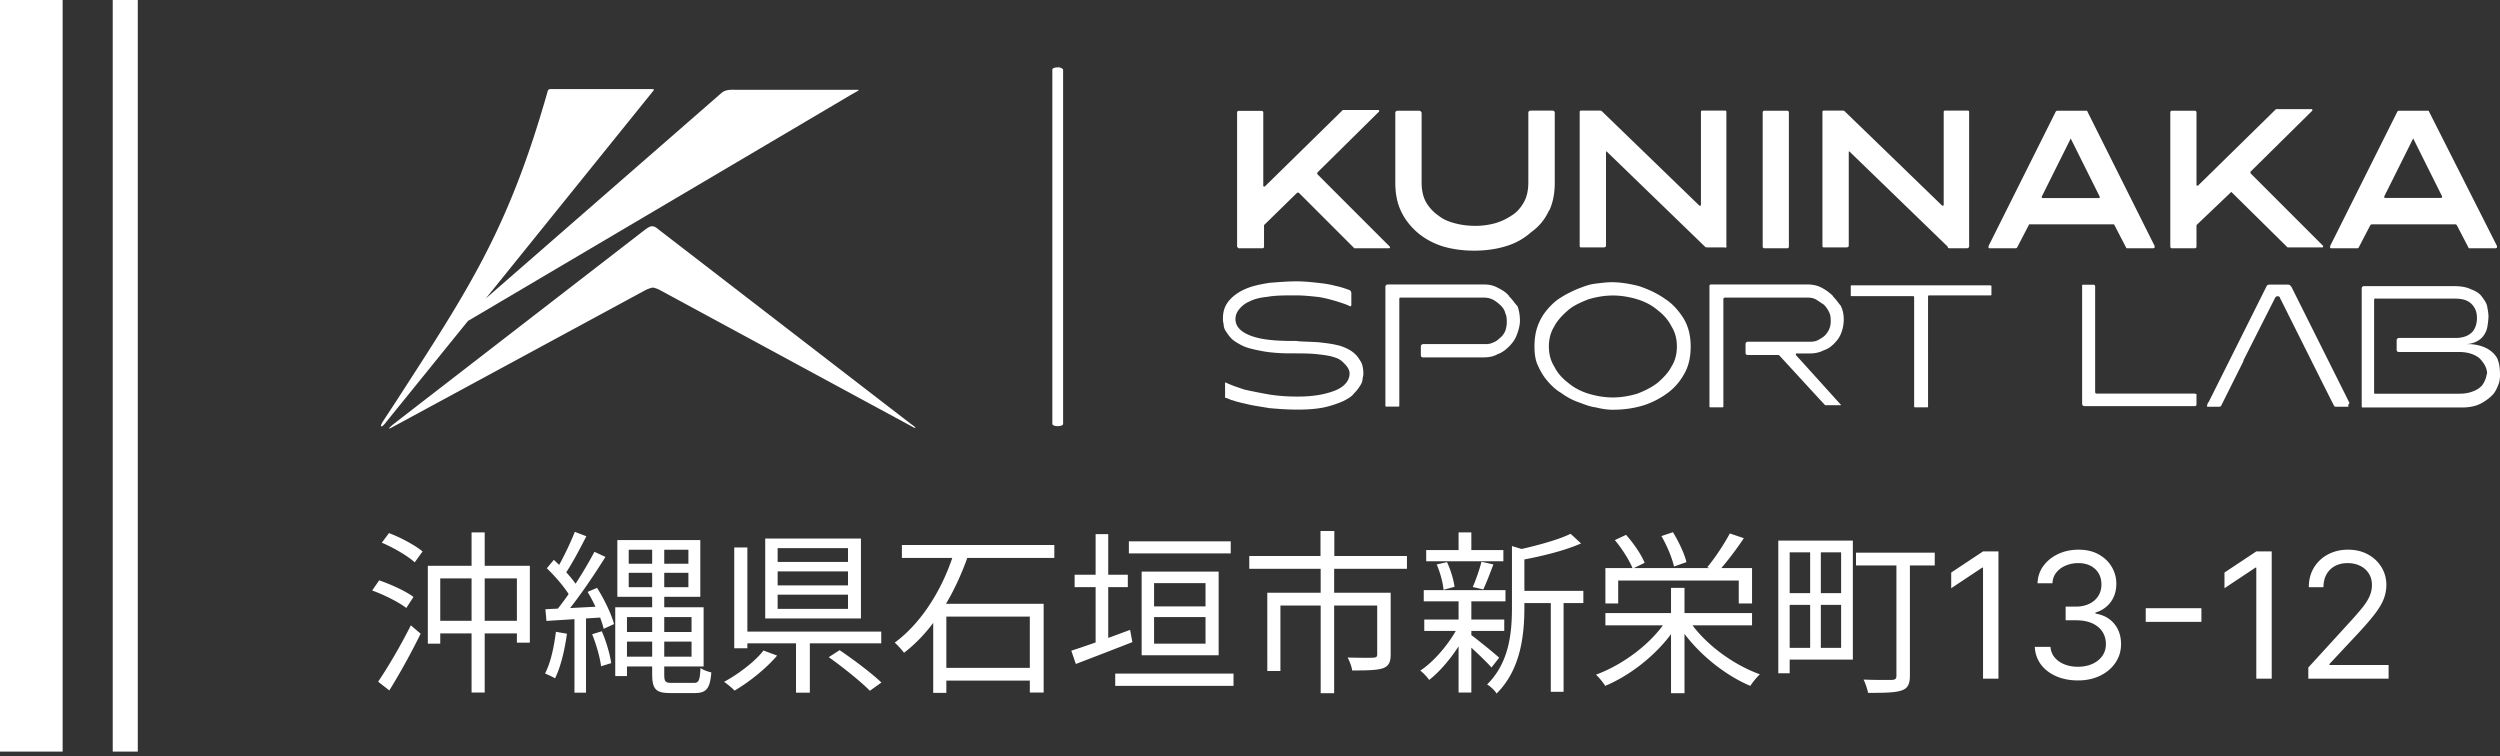
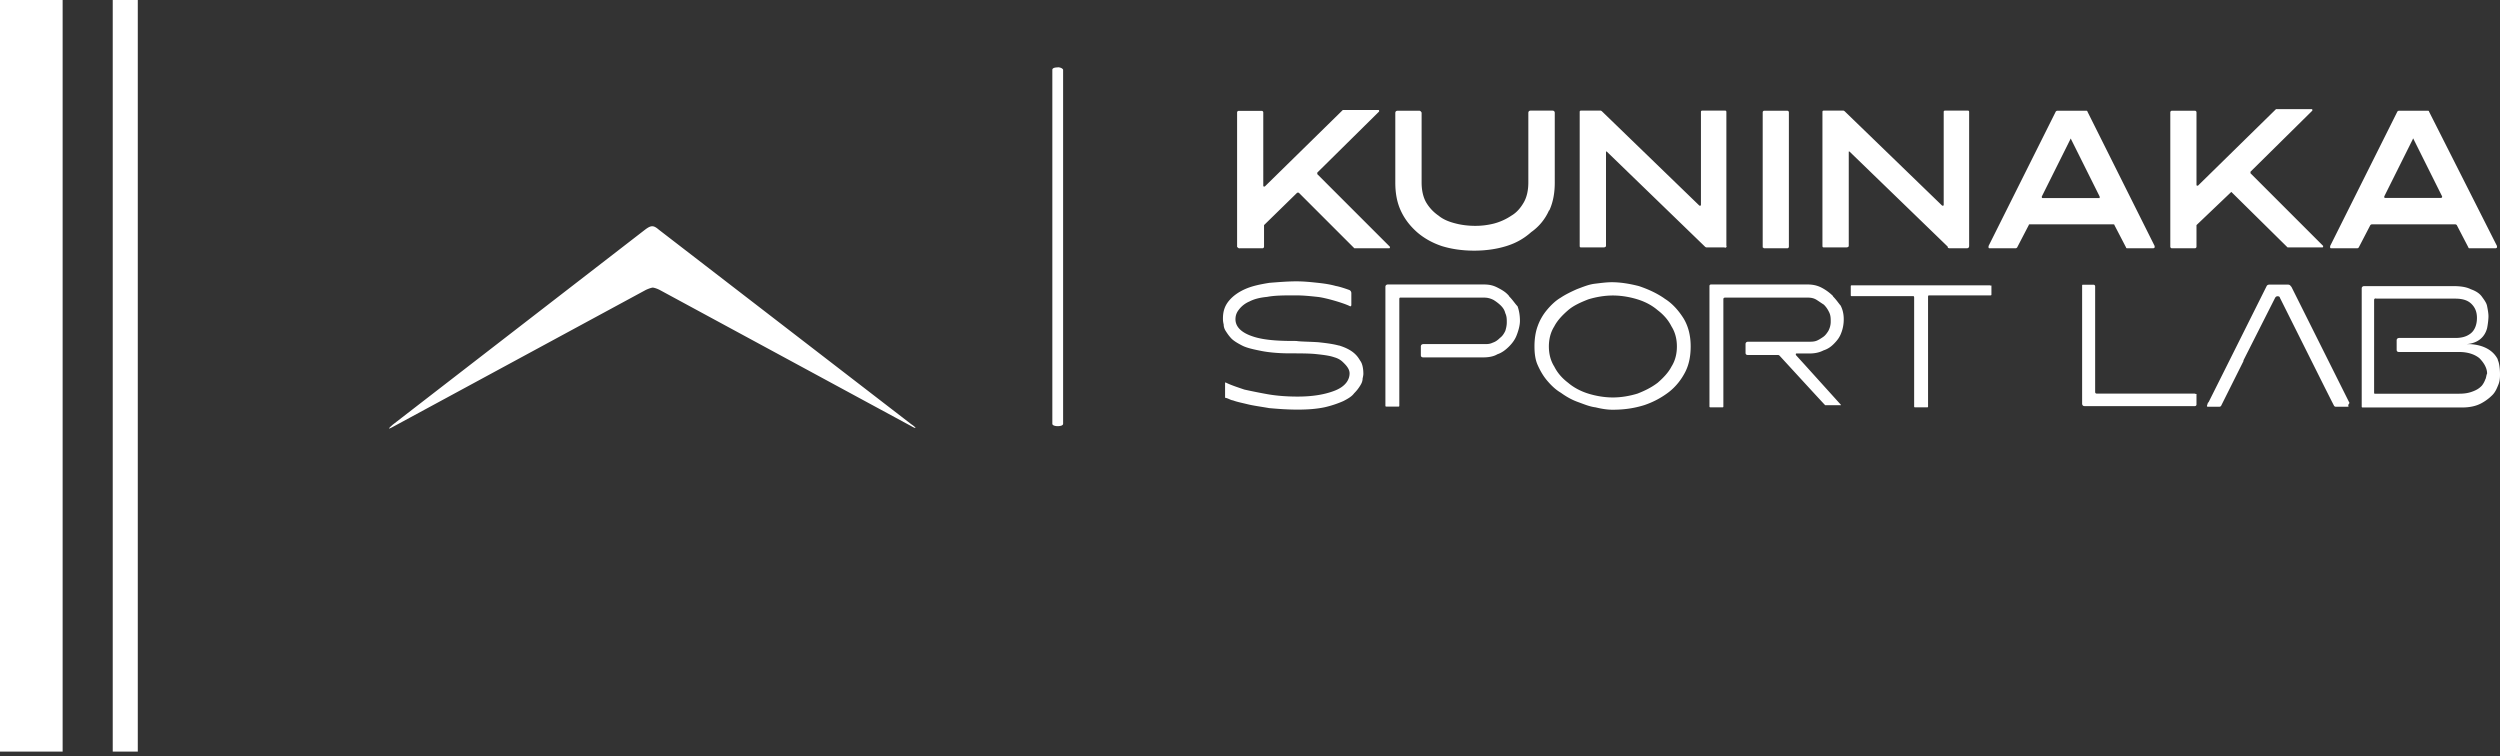
<svg xmlns="http://www.w3.org/2000/svg" width="400" height="121" fill="none">
  <rect width="100%" height="100%" fill="#333333" stroke="none" />
-   <path d="M68.451 90.53h16.324v12.293h-2.072V92.547H70.44v10.444h-1.988v-12.46zm7-5.347h2.1v25.62h-2.1v-25.62zm-5.992 14.14h14.168v2.016H69.46v-2.016zm-8.372-12.488l1.148-1.54c1.876.7 4.2 1.96 5.376 2.94l-1.26 1.736c-1.092-1.008-3.388-2.352-5.264-3.136zm-1.54 7.644l1.12-1.624c1.876.644 4.284 1.736 5.488 2.66l-1.148 1.764c-1.176-.924-3.528-2.1-5.46-2.8zm.952 14.588c1.484-2.156 3.64-5.824 5.236-9.016l1.568 1.344c-1.456 2.968-3.388 6.468-5.012 9.072l-1.792-1.4zm38.976-7.952h11.844v1.54H99.475v-1.54zm1.12-9.464v2.296h9.548V91.65h-9.548zm0-3.696v2.24h9.548v-2.24h-9.548zm-1.82-1.54h13.272v9.072H98.775v-9.072zm5.572.588h1.932v20.86c0 1.176.14 1.4 1.204 1.4h3.584c.756 0 .924-.504 1.008-2.38.448.308 1.176.588 1.736.7-.196 2.52-.756 3.304-2.604 3.304h-3.976c-2.268 0-2.884-.588-2.884-3.052V87.003zm-5.908 10.164h1.876v11.004h-1.876V97.167zm1.12 0h13.02v9.464h-13.02v-1.568h11.088v-6.328H99.559v-1.568zm-7.588-12.068l1.848.7c-1.064 2.072-2.38 4.592-3.472 6.132l-1.428-.616c1.008-1.624 2.324-4.368 3.052-6.216zm3.136 3.192l1.764.812c-1.932 3.108-4.648 7.084-6.748 9.52l-1.288-.728c2.1-2.492 4.732-6.664 6.272-9.604zm-7.616 2.632l1.12-1.344c1.512 1.372 3.22 3.248 3.948 4.536l-1.204 1.568c-.7-1.344-2.38-3.332-3.864-4.76zm6.524 3.78l1.512-.644c1.176 1.848 2.324 4.256 2.716 5.796l-1.652.756c-.364-1.568-1.456-4.06-2.576-5.908zm-6.748 2.772c2.436-.112 5.936-.28 9.464-.476v1.764c-3.388.224-6.748.42-9.296.588l-.168-1.876zm7.476 4.004l1.54-.476c.728 1.624 1.316 3.724 1.512 5.096l-1.624.504c-.168-1.372-.756-3.5-1.428-5.124zm-5.796-.392l1.764.308c-.364 2.66-1.008 5.348-1.904 7.14-.336-.224-1.176-.588-1.596-.784.896-1.708 1.428-4.228 1.736-6.664zm2.968-2.8h1.848v12.544h-1.848V98.287zm32.508-6.86v2.24h11.256v-2.24h-11.256zm0 3.724v2.268h11.256V95.15h-11.256zm0-7.448v2.212h11.256v-2.212h-11.256zm-1.988-1.54h15.316v12.796h-15.316V86.163zm10.164 18.984l1.736-1.12c2.24 1.512 5.18 3.724 6.692 5.18l-1.848 1.316c-1.4-1.428-4.284-3.752-6.58-5.376zm-5.236-3.304h2.212v8.988h-2.212v-8.988zm-8.624-.784h22.26v1.876h-22.26v-1.876zm-1.26-13.468h2.1v16.128h-2.1V87.591zm4.676 16.492l2.184.812c-1.736 2.044-4.452 4.228-6.804 5.6-.42-.42-1.176-1.064-1.68-1.4 2.324-1.26 4.984-3.276 6.3-5.012zm22.148-16.884h24.388v2.072h-24.388v-2.072zm5.936 19.656h15.904v2.044h-15.904v-2.044zm-.924-10.248h17.668v14.196h-2.212V98.651h-13.356v12.208h-2.1V96.607zm3.388-8.4l2.24.56c-2.016 5.824-5.348 11.9-10.304 15.68-.336-.476-1.036-1.232-1.484-1.624 4.704-3.472 7.952-9.296 9.548-14.616zm27.916-1.596h16.296v1.932h-16.296V86.61zm3.08 10.416h10.276v1.708h-10.276v-1.708zm-5.264 10.752h18.928v1.96h-18.928v-1.96zm-6.496-15.82h8.512v1.988h-8.512v-1.988zm3.36-6.496h2.016v18.256h-2.016V85.463zm-3.892 18.648c2.38-.756 5.964-2.044 9.408-3.332l.364 1.96c-3.136 1.232-6.496 2.52-9.044 3.5l-.728-2.128zm13.244-10.808v9.688h8.232v-9.688h-8.232zm-1.988-1.848h12.32v13.384h-12.32V91.455zm28.616-6.496h2.212v5.236h-2.212v-5.236zm.028 5.908h2.156v20.048h-2.156V90.867zm-11.424-1.904h25.228v2.044h-25.228v-2.044zm2.884 5.88h18.396v2.044h-16.296v10.472h-2.1V94.843zm17.584 0h2.156v9.856c0 1.204-.28 1.848-1.204 2.212-.98.336-2.548.364-4.956.364-.084-.644-.42-1.484-.728-2.072 1.904.056 3.612.056 4.088.028.504-.028.644-.14.644-.532v-9.856zm22.568-.308h10.416v1.96h-10.416v-1.96zm-14.728-6.524h12.348v1.792h-12.348V88.01zm-.308 11.116h12.796v1.82h-12.796v-1.82zm-.084-4.704h13.076v1.792h-13.076v-1.792zm20.328.896h2.044v15.372h-2.044V95.319zm-14.756-10.136h2.044v3.752h-2.044v-3.752zm0 10.696h2.044v14.924h-2.044V95.879zm8.54-8.512l2.576.784c-.028.224-.196.336-.588.392v8.652c0 4.2-.504 9.884-4.452 13.776-.252-.476-1.008-1.176-1.512-1.456 3.584-3.528 3.976-8.372 3.976-12.348v-9.8zm9.38-1.96l1.68 1.54c-2.632 1.176-6.552 2.128-9.912 2.716-.112-.448-.392-1.176-.644-1.596 3.136-.672 6.832-1.652 8.876-2.66zm-16.072 16.072c.896.616 3.948 3.108 4.648 3.752l-1.232 1.568c-.896-1.036-3.528-3.5-4.564-4.368l1.148-.952zm-5.348-11.172l1.652-.364c.588 1.232 1.064 2.884 1.204 3.948l-1.764.476c-.084-1.092-.532-2.772-1.092-4.06zm7.168-.42l1.904.42c-.532 1.4-1.12 2.968-1.624 4.004l-1.68-.392c.504-1.12 1.092-2.856 1.4-4.032zm-3.64 10.164l1.512.588c-1.428 3.108-4.004 6.412-6.244 8.148-.336-.476-.952-1.148-1.428-1.484 2.268-1.484 4.816-4.508 6.16-7.252zm23.464-1.96h23.464v1.96h-23.464v-1.96zm10.5-4.032h2.156v16.856h-2.156V94.059zm-.644 5.04l1.764.728c-2.604 4.256-7.168 8.036-11.648 9.912-.336-.532-.98-1.344-1.484-1.792 4.424-1.624 9.016-5.096 11.368-8.848zm3.416 0c2.38 3.724 7 7.196 11.452 8.792-.504.448-1.176 1.288-1.54 1.848-4.452-1.876-9.044-5.74-11.648-9.94l1.736-.7zm-13.272-8.204h23.464v5.656h-2.128v-3.668h-19.292v3.668h-2.044v-5.656zm19.908-5.544l2.24.756c-1.26 1.904-2.884 4.004-4.116 5.376l-1.736-.728c1.204-1.428 2.744-3.752 3.612-5.404zm-18.396 1.064l1.792-.84c1.204 1.344 2.492 3.22 2.968 4.48l-1.904.924c-.476-1.232-1.68-3.164-2.856-4.564zm7.448-.644l1.848-.616c.924 1.512 1.876 3.5 2.156 4.788l-1.988.7c-.28-1.288-1.12-3.36-2.016-4.872zm19.88.728h10.752v19.04h-10.752v-1.876h8.876V88.375h-8.876v-1.876zm-1.176 0h1.82v21.224h-1.82V86.499zm.98 8.4h9.996v1.876h-9.996v-1.876zm11.452-6.468h12.6v2.044h-12.6V88.43zm6.468.924h2.156v18.732c0 1.372-.336 2.044-1.316 2.38-1.008.364-2.716.392-5.376.392-.112-.588-.42-1.54-.728-2.128 2.016.084 3.976.056 4.536.056.588-.028.728-.196.728-.7V89.355zm-13.804-1.932h1.708v17.052h-1.708V87.423zm30.127.804v20.364h-2.465V90.812h-.12l-4.971 3.302v-2.506l5.091-3.38h2.465zm12.738 20.642c-1.313 0-2.483-.225-3.51-.676-1.021-.451-1.833-1.077-2.436-1.879-.597-.809-.922-1.747-.975-2.814h2.506c.053.656.278 1.223.676 1.7.398.471.918.835 1.561 1.094.643.258 1.356.388 2.138.388.875 0 1.65-.153 2.327-.458.676-.305 1.206-.729 1.591-1.272.384-.544.576-1.174.576-1.89 0-.749-.185-1.408-.557-1.978-.371-.577-.914-1.028-1.63-1.353-.716-.324-1.591-.487-2.625-.487h-1.631v-2.187h1.631c.808 0 1.518-.146 2.128-.438.616-.291 1.097-.702 1.441-1.233.352-.53.527-1.153.527-1.869 0-.69-.152-1.29-.457-1.8a3.128 3.128 0 00-1.293-1.193c-.55-.285-1.2-.427-1.949-.427-.702 0-1.365.129-1.988.387a3.71 3.71 0 00-1.512 1.104c-.391.477-.603 1.054-.636 1.73h-2.386c.039-1.067.361-2.002.964-2.804.603-.809 1.392-1.438 2.367-1.89.981-.45 2.058-.675 3.231-.675 1.26 0 2.34.255 3.242.765.901.504 1.594 1.17 2.078 1.999.484.829.726 1.724.726 2.685 0 1.146-.302 2.124-.905 2.933-.597.809-1.409 1.369-2.436 1.68v.16c1.286.211 2.29.758 3.013 1.64.722.875 1.083 1.959 1.083 3.251 0 1.107-.301 2.102-.904 2.983-.597.875-1.412 1.565-2.447 2.069-1.034.503-2.21.755-3.529.755zm19.737-11.554v2.188h-8.909v-2.188h8.909zm11.248-9.088v20.364h-2.466V90.812h-.119l-4.972 3.302v-2.506l5.091-3.38h2.466zm5.857 20.364v-1.79l6.721-7.358A46.346 46.346 0 00378 97.196c.511-.643.888-1.246 1.134-1.81.252-.57.377-1.166.377-1.79 0-.715-.172-1.335-.517-1.859a3.354 3.354 0 00-1.392-1.213c-.59-.285-1.252-.427-1.988-.427-.782 0-1.465.162-2.049.487a3.357 3.357 0 00-1.342 1.342c-.311.577-.467 1.253-.467 2.028h-2.347c0-1.193.275-2.24.825-3.142a5.74 5.74 0 012.248-2.108c.954-.503 2.025-.755 3.211-.755 1.193 0 2.251.252 3.172.755a5.682 5.682 0 012.168 2.039c.523.855.785 1.806.785 2.854a6.16 6.16 0 01-.407 2.197c-.266.71-.73 1.501-1.392 2.376-.657.869-1.568 1.929-2.735 3.182l-4.574 4.892v.159h9.466v2.188H369.33zM135.845 15.353c.381-.24 1.123-.621 1.483-.861.121 0 0-.12 0-.12h-19.16c-1.122 0-1.984-.121-2.726.5l-37.719 32.89 26.837-33.27s.24-.241-.241-.241H88.125c-.12 0-.24 0-.38.12-.121.12-.121.24-.121.24C81.311 36.88 74.877 46.4 63.373 64.217l-2.104 3.207c-.622.982-.24 1.122.5.12L74.877 51.35l60.968-35.996z" fill="#fff" />
  <path d="M145.866 67.923l-40.445-31.166c-.861-.741-1.242-.741-2.224 0L62.872 67.923c-.862.741-.862.861.24.24l40.205-21.766c.501-.24.982-.38 1.122-.38.141 0 .622.12 1.123.38l40.204 21.766c.862.501.982.38.12-.24h-.02zm23.369-57.14c-.501 0-.861.12-.861.38v56.64c0 .24.38.38.861.38s.862-.12.862-.38v-56.66c-.12-.24-.501-.38-.862-.38v.02zm124.061 36.596a7.459 7.459 0 00-1.864-1.362c-.742-.381-1.483-.501-2.225-.501h-15.452s-.241 0-.241.24v19.3c0 .12.121.12.241.12h1.864c.12 0 .12-.12.12-.12V47.862c0-.241.241-.241.241-.241h13.348c.501 0 .982.12 1.362.38.381.241.742.502 1.123.742.381.381.621.742.862 1.243.24.501.24.982.24 1.483 0 .501-.12.982-.381 1.483-.24.381-.501.742-.861.982-.361.24-.742.501-1.123.622-.381.12-.741.12-1.242.12h-9.641s-.38 0-.38.38v1.364c0 .12-.001.38.38.38h4.83s.121 0 .241.12 6.794 7.416 7.295 7.917h2.465c.121 0 0-.12 0-.12l-5.812-6.434-1.242-1.362s-.121-.12-.121-.241c0 0 0-.12.121-.12h1.984c.862 0 1.603-.12 2.345-.501.741-.24 1.242-.622 1.723-1.123.481-.5.862-.982 1.123-1.723.24-.622.38-1.363.38-2.105 0-.741-.12-1.483-.501-2.224-.24-.24-.621-.862-1.242-1.483l.04-.02zm25.093-1.723h-22.147c-.12 0-.12.12-.12.12v1.483s0 .12.12.12h9.901s.12 0 .12.241v17.437c0 .12.12.12.241.12h1.864c.12 0 .12-.12.12-.12V47.5c0-.24.12-.24.12-.24h9.901c.12 0 .12-.121.12-.121v-1.483c-.12.12-.12 0-.24 0zm-120.093-5.933h3.708c.12 0 .241-.12.241-.24v-3.467l5.311-5.191h.24l8.899 8.898h5.572s.12 0 .12-.12v-.12l-11.624-11.624v-.241l9.9-9.78v-.12s0-.121-.12-.121h-5.692l-12.486 12.246h-.12c-.08 0-.121-.04-.121-.12V17.977c0-.12-.12-.24-.24-.24h-3.708c-.12 0-.24.12-.24.24v21.525c.12.12.24.24.38.24l-.02-.02zm49.605-6.072c.621-1.363.861-2.846.861-4.45V18.078c0-.24-.12-.38-.38-.38h-3.468c-.24 0-.38.12-.38.38v11.123c0 1.243-.241 2.345-.742 3.207-.501.862-1.122 1.603-1.984 2.105a9.211 9.211 0 01-2.726 1.242 11.95 11.95 0 01-3.086.38c-.982 0-2.105-.12-3.087-.38-.982-.24-1.984-.621-2.726-1.242a6.682 6.682 0 01-1.984-2.105c-.501-.862-.741-1.984-.741-3.207V18.078c0-.08-.04-.16-.121-.24-.08-.08-.16-.12-.24-.12h-3.467c-.241 0-.381.12-.381.38v11.123c0 1.604.24 3.087.862 4.45.621 1.363 1.483 2.465 2.605 3.467 1.122.982 2.465 1.724 3.948 2.225 1.604.5 3.347.741 5.191.741 1.844 0 3.588-.24 5.191-.741 1.604-.501 2.846-1.243 3.948-2.225a8.365 8.365 0 002.846-3.467l.061-.02zm28.319 5.692V17.938c0-.24-.12-.24-.24-.24h-3.588c-.24 0-.241.12-.241.24v14.85s.001.121-.12.121h-.12l-15.593-15.092s-.12-.12-.24-.12h-3.087c-.24 0-.24.12-.24.24v21.406c0 .24.12.24.24.24h3.588c.24 0 .381-.12.381-.24V24.25h.12l15.713 15.212s.12.12.24.12h2.846c.241.12.381 0 .381-.24h-.04zm6.053.38h3.708c.12 0 .24-.12.24-.24V17.958c0-.12-.12-.24-.24-.24h-3.708c-.12 0-.241.12-.241.24v21.645c.121 0 .121.12.241.12zm29.562 0h2.846c.24 0 .381-.12.381-.38V17.938c0-.24-.121-.24-.241-.24h-3.587c-.241 0-.241.12-.241.24v14.85s0 .121-.12.121h-.12L295.16 17.817s-.12-.12-.241-.12h-3.086c-.241 0-.241.12-.241.24v21.406c0 .24.121.24.241.24h3.587c.241 0 .381-.12.381-.24V24.25h.12l15.713 15.212c0 .24.121.24.241.24l-.04.02zm26.475-3.707l1.864 3.587c0 .12.121.12.241.12h4.088c.081 0 .161-.04.241-.12v-.24l-10.763-21.526c0-.12-.12-.12-.24-.12h-4.57s-.12 0-.24.12l-10.763 21.526v.24c0 .12.12.12.241.12h4.088c.08 0 .161-.04.241-.12l1.864-3.587c0-.12.12-.12.12-.12h13.348c.12 0 .24 0 .24.12zm-2.344-4.33h-9.16c-.12 0-.12-.12-.12-.24l4.57-9.16c0-.12.12-.12.12 0l4.569 9.16v.24h.021zm21.024-1.002l9.019 8.9h5.571s.121 0 .121-.121v-.12l-11.625-11.625v-.24l9.901-9.78v-.121s0-.12-.12-.12h-5.692l-12.486 12.245h-.121c-.08 0-.12-.04-.12-.12V17.958c0-.12-.12-.24-.24-.24h-3.708a.259.259 0 00-.241.24v21.525c0 .12.12.24.241.24h3.708c.12 0 .24-.12.24-.24v-3.467l5.572-5.311-.02-.02zm22.507 5.211h13.348c.08 0 .16.04.24.12l1.864 3.588c0 .12.121.12.241.12h4.088c.081 0 .161-.04.241-.12v-.24l-10.883-21.526c0-.12-.12-.12-.24-.12h-4.57s-.12 0-.24.12l-10.763 21.526v.24c0 .12.12.12.24.12h4.089c.08 0 .16-.04.241-.12l1.863-3.587c.081-.08.161-.12.241-.12zm1.984-4.469l4.57-9.16c0-.12.12-.12.12 0l4.57 9.16v.12l-.121.12h-9.019c-.12 0-.12-.12-.12-.24zM214.25 55.296c-.862-.24-1.864-.38-2.966-.5-.862-.121-3.347-.121-3.828-.241-1.864 0-4.951 0-7.055-.742-2.225-.742-2.726-1.864-2.726-2.726 0-.5.12-.982.501-1.483a4.131 4.131 0 011.724-1.363c.741-.38 1.603-.621 2.846-.741 1.242-.24 2.725-.24 4.569-.24 1.243 0 2.345.12 3.468.24 1.242.12 4.208.982 5.191 1.483.12.12.24-.12.24-.12v-1.985s0-.38-.381-.5c0 0-1.363-.502-2.104-.622-.862-.24-1.724-.38-2.846-.501-1.123-.12-2.225-.24-3.467-.24-1.363 0-2.846.12-4.33.24-1.483.24-2.725.501-3.828.982-1.102.481-1.984 1.122-2.605 1.864s-.982 1.603-.982 2.846c0 .24 0 .501.12.982 0 .38.12.742.381 1.122.24.381.501.742.862 1.123.381.38.982.741 1.723 1.122.742.38 1.864.621 3.087.862 1.222.24 2.846.38 4.569.38 1.484 0 3.087 0 4.209.121 1.123.12 2.105.24 2.846.501.862.24 1.243.621 1.604.982.621.621.861 1.122.861 1.603 0 .862-.501 2.105-2.605 2.846-1.363.502-3.207.862-5.692.862-1.724 0-3.347-.12-4.83-.38a92.9 92.9 0 01-3.708-.742c-1.122-.38-2.225-.742-2.966-1.123h-.12v2.346s0 .12.12.12c.24 0 .862.38 1.122.38.622.241 1.363.381 2.345.622.982.24 2.105.38 3.467.621 1.363.12 2.846.24 4.57.24 1.724 0 3.087-.12 4.329-.38a16.558 16.558 0 002.966-.982c.742-.381 1.363-.742 1.724-1.243.501-.5.742-.862.982-1.242.241-.381.381-.742.381-1.123.12-.5.12-.741.12-.741 0-.742-.12-1.604-.501-2.105-.381-.621-.982-1.723-3.467-2.465l.08.04zm52.069-7.536c-1.242-.861-2.605-1.483-4.088-1.984-1.483-.38-2.967-.621-4.329-.621-.862 0-1.724.12-2.726.24s-1.864.501-2.846.862c-.862.38-1.864.862-2.606 1.363-.861.501-1.603 1.243-2.224 1.984a8.463 8.463 0 00-1.483 2.606c-.361 1.002-.501 2.104-.501 3.206 0 1.103.12 2.105.501 2.967.38.861.861 1.723 1.483 2.465.621.741 1.363 1.483 2.224 1.984.862.621 1.724 1.122 2.726 1.483 1.002.36 1.864.742 2.846.862.982.24 1.864.38 2.726.38 1.864 0 3.467-.24 5.07-.74a13.496 13.496 0 003.949-2.105c1.102-.862 1.984-1.985 2.605-3.207.622-1.223.862-2.605.862-4.089 0-1.723-.381-3.206-1.122-4.449-.862-1.363-1.864-2.465-3.087-3.207h.02zm1.123 10.883c-.501.982-1.363 1.864-2.225 2.606-.982.741-1.984 1.242-3.207 1.723-1.242.381-2.605.621-3.948.621s-2.726-.24-3.948-.62c-1.223-.382-2.345-.983-3.207-1.724-.982-.742-1.724-1.604-2.225-2.606-.621-.982-.862-2.104-.862-3.207 0-1.102.241-2.224.862-3.206.501-.982 1.363-1.864 2.225-2.606.862-.741 1.984-1.242 3.207-1.723 1.242-.381 2.605-.622 3.948-.622s2.726.24 3.948.622c1.243.38 2.345.982 3.207 1.723.982.742 1.724 1.604 2.225 2.606.621.982.861 2.104.861 3.206 0 1.103-.24 2.225-.861 3.207zm83.735 4.33h-15.713c-.24 0-.24-.241-.24-.241V45.796c0-.12-.12-.24-.241-.24h-1.723c-.08 0-.12.04-.12.12v18.92s0 .38.38.38h17.678c.12 0 .24-.12.24-.24v-1.603s.12-.12-.24-.12l-.021-.04zM241.467 47.38c-.501-.622-1.122-.983-1.864-1.363-.741-.381-1.363-.501-2.225-.501h-15.332s-.381 0-.381.38v19.04c0 .12.121.12.241.12h1.864c.12 0 .12-.12.12-.12V47.86c0-.24.12-.24.12-.24h13.489c.501 0 .982.12 1.483.38.381.241.741.502 1.122.863.381.38.622.741.742 1.242.24.501.24.982.24 1.483 0 .501-.12.982-.24 1.363-.241.501-.501.862-.862 1.123-.381.38-.742.62-1.122.741-.501.24-.862.24-1.363.24h-9.781s-.381 0-.381.381V56.8c0 .12 0 .381.381.381h9.64c.742 0 1.604-.12 2.225-.501.742-.24 1.363-.742 1.864-1.243.501-.5.982-1.122 1.243-1.864.24-.62.501-1.483.501-2.224 0-.862-.121-1.603-.381-2.345-.381-.38-.742-.982-1.363-1.603l.02-.02zm158.192 10.14c-1.242-2.464-4.329-2.464-4.83-2.464h-.12c2.605-.24 3.086-2.105 3.207-2.466.12-.5.24-1.483.24-1.984 0-.5-.12-1.122-.24-1.723-.121-.501-.501-.982-.862-1.483-.381-.502-.982-.862-1.724-1.123-.741-.38-1.723-.5-2.846-.5h-14.23s-.38 0-.38.38v18.92c0 .12.12.12.12.12h15.953c1.243 0 2.225-.24 2.966-.621a7.459 7.459 0 001.864-1.363c.501-.501.742-1.123.983-1.724.24-.621.24-1.242.24-1.603 0-.862-.12-1.864-.381-2.345l.04-.02zm-1.984 3.107c-.12.381-.381.862-.621 1.123-.381.38-.742.621-1.363.861-.621.241-1.243.381-2.225.381h-13.488c-.08 0-.12-.04-.12-.12V48.021c0-.381.38-.24.38-.24h12.607c1.122 0 1.984.24 2.605.861.622.621.862 1.363.862 2.225 0 1.122-.381 1.984-.982 2.465-.601.481-1.363.742-2.465.742h-9.019s-.381 0-.381.38v1.483c0 .12 0 .381.381.381h9.64c1.363 0 2.465.381 3.207.982.742.742 1.243 1.604 1.243 2.466-.121.24-.121.5-.241.861h-.02zm-21.766 3.828l-9.279-18.559-.12-.12c-.121-.24-.381-.24-.501-.24h-2.846c-.121 0-.381 0-.501.24-.121.24-7.416 14.851-9.28 18.56l-.12.12-.12.38s-.121.24.12.24h1.864c.12 0 .24-.12.24-.12l1.483-2.966 2.105-4.209v-.12l5.07-10.021s.121-.24.381-.24c.381 0 .381.24.381.24l4.95 9.9 2.225 4.45 1.122 2.225.381.741s.121.12.241.12h1.864c.38 0 .12-.24.12-.24l.24-.38h-.02zM18.038 0h4.008v120.253h-4.008V0zM0 0h10.021v120.253H0V0z" fill="#fff" />
</svg>